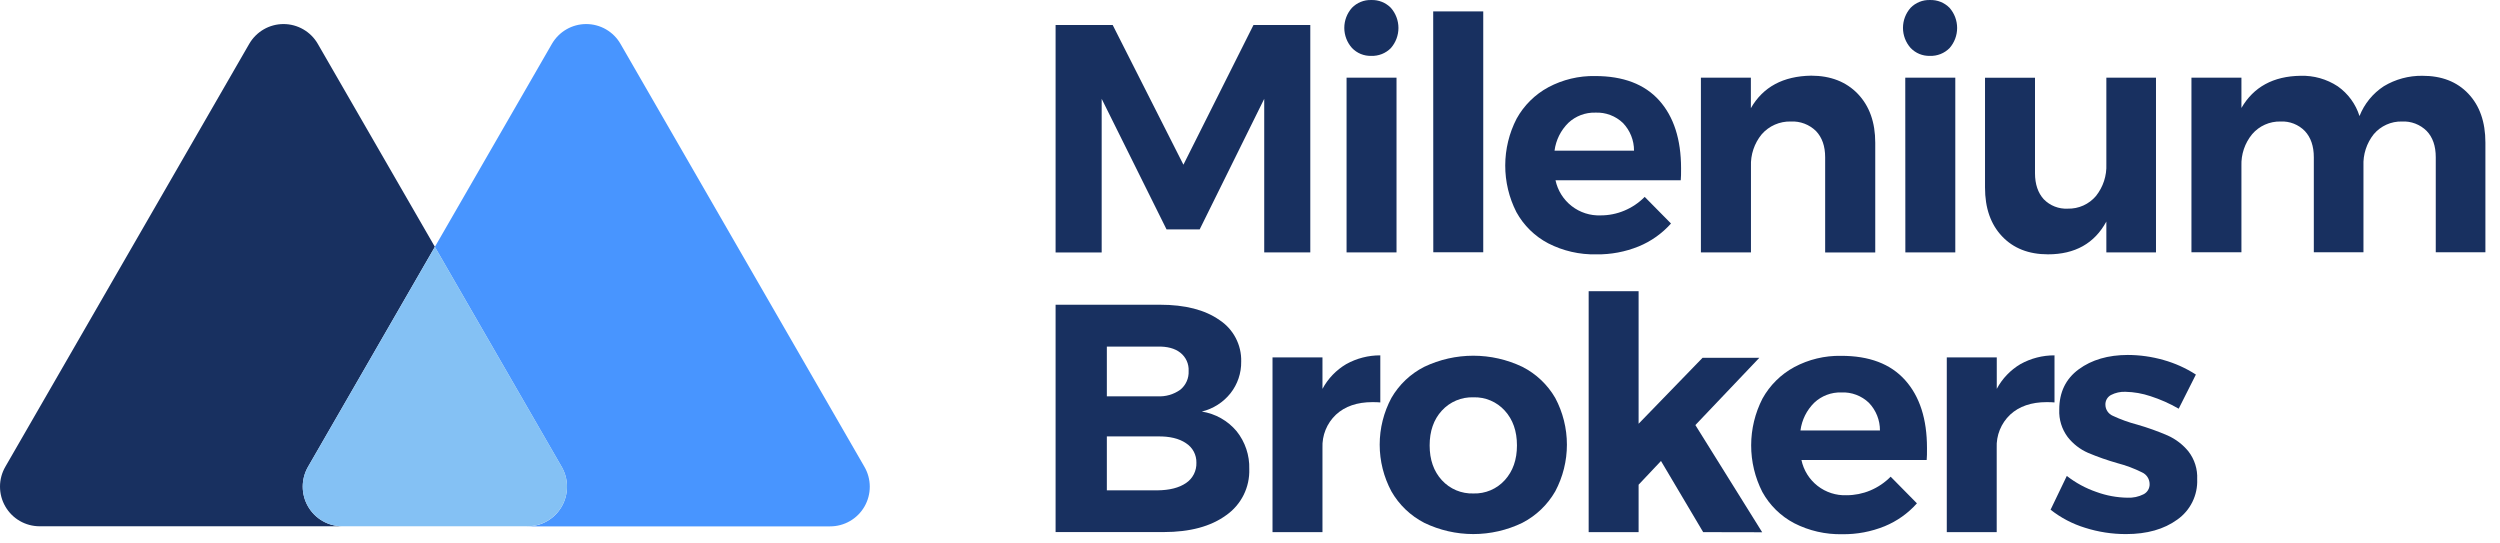
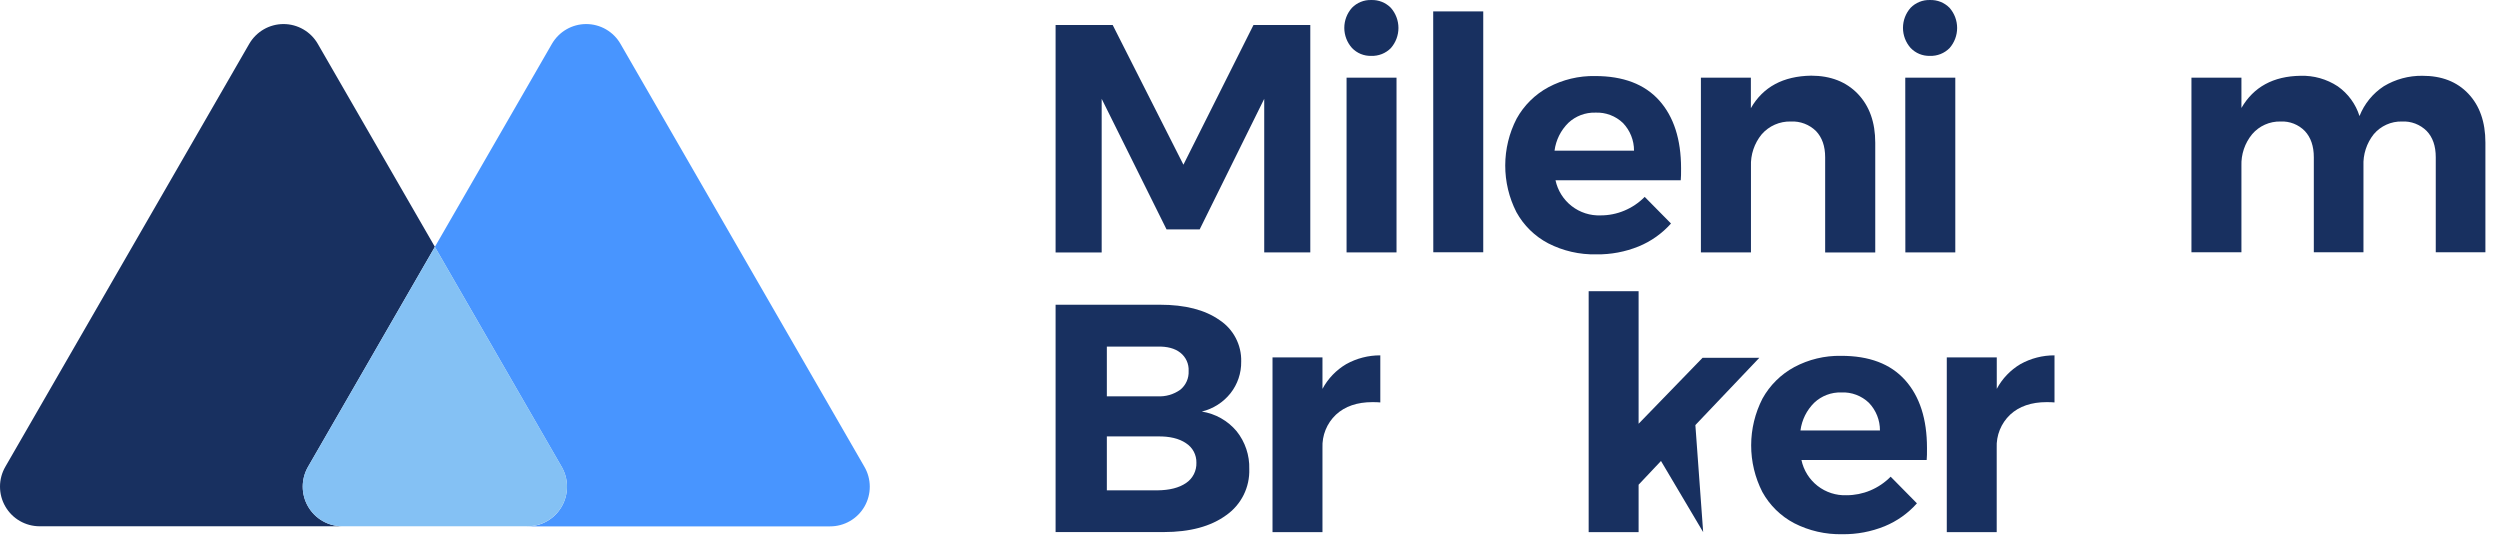
<svg xmlns="http://www.w3.org/2000/svg" width="161" height="35" viewBox="0 0 161 35" fill="none">
  <path d="M67.98 1.612H71.658L76.212 10.607L80.723 1.612H84.383V16.255H81.416V6.364L77.258 14.775H75.126L70.948 6.364V16.259H67.98V1.612Z" fill="#183060" />
  <path d="M89.571 0.504C89.886 0.862 90.06 1.323 90.06 1.801C90.06 2.278 89.886 2.739 89.571 3.098C89.406 3.264 89.209 3.395 88.991 3.481C88.773 3.567 88.54 3.607 88.306 3.599C88.075 3.605 87.845 3.563 87.631 3.475C87.417 3.387 87.224 3.254 87.065 3.086C86.748 2.731 86.573 2.271 86.573 1.795C86.573 1.319 86.748 0.859 87.065 0.504C87.225 0.338 87.419 0.208 87.633 0.122C87.846 0.035 88.076 -0.006 88.306 0.001C88.54 -0.007 88.774 0.033 88.992 0.119C89.209 0.206 89.407 0.337 89.571 0.504ZM86.719 5.001H89.936V16.255H86.719V5.001Z" fill="#183060" />
  <path d="M92.298 0.734H95.521V16.247H92.304L92.298 0.734Z" fill="#183060" />
  <path d="M106.851 6.466C107.79 7.513 108.26 8.97 108.261 10.837C108.261 11.173 108.261 11.426 108.24 11.611H100.175C100.316 12.27 100.685 12.857 101.216 13.271C101.747 13.684 102.407 13.897 103.079 13.871C103.603 13.872 104.121 13.769 104.603 13.567C105.097 13.361 105.544 13.06 105.919 12.679L107.612 14.394C107.04 15.037 106.329 15.541 105.533 15.868C104.668 16.22 103.741 16.394 102.807 16.381C101.73 16.406 100.663 16.162 99.704 15.67C98.839 15.216 98.127 14.518 97.656 13.661C97.181 12.73 96.935 11.698 96.937 10.652C96.939 9.606 97.189 8.576 97.668 7.646C98.142 6.788 98.853 6.083 99.716 5.618C100.641 5.125 101.677 4.877 102.724 4.897C104.535 4.897 105.911 5.42 106.851 6.466ZM105.231 9.702C105.234 9.039 104.979 8.401 104.521 7.923C104.286 7.697 104.007 7.521 103.701 7.406C103.396 7.29 103.07 7.239 102.744 7.253C102.099 7.234 101.472 7.471 101 7.913C100.513 8.393 100.2 9.023 100.112 9.702H105.231Z" fill="#183060" />
  <path d="M119.648 6.048C120.394 6.833 120.766 7.88 120.766 9.19V16.259H117.54V10.126C117.54 9.415 117.344 8.854 116.952 8.441C116.739 8.232 116.485 8.069 116.206 7.963C115.927 7.857 115.629 7.81 115.331 7.825C114.976 7.815 114.624 7.885 114.299 8.027C113.973 8.17 113.684 8.384 113.451 8.652C112.977 9.231 112.732 9.964 112.762 10.711V16.255H109.538V5.001H112.756V6.965C113.541 5.598 114.836 4.901 116.642 4.873C117.894 4.875 118.897 5.266 119.648 6.048Z" fill="#183060" />
  <path d="M125.551 0.504C125.866 0.862 126.039 1.323 126.039 1.801C126.039 2.278 125.866 2.739 125.551 3.098C125.386 3.264 125.188 3.395 124.97 3.481C124.753 3.567 124.52 3.607 124.286 3.599C124.054 3.605 123.824 3.563 123.609 3.475C123.395 3.387 123.202 3.254 123.042 3.086C122.726 2.73 122.552 2.271 122.552 1.795C122.552 1.319 122.726 0.86 123.042 0.504C123.203 0.338 123.397 0.208 123.611 0.122C123.825 0.035 124.055 -0.006 124.286 0.001C124.52 -0.007 124.753 0.033 124.971 0.119C125.189 0.206 125.386 0.337 125.551 0.504ZM122.699 5.001H125.921V16.255H122.705L122.699 5.001Z" fill="#183060" />
-   <path d="M138.846 5.001V16.255H135.649V14.268C134.884 15.675 133.631 16.379 131.889 16.379C130.65 16.379 129.664 15.992 128.932 15.218C128.2 14.445 127.834 13.397 127.835 12.076V5.007H131.054V11.157C131.054 11.868 131.25 12.426 131.617 12.831C131.817 13.036 132.058 13.197 132.325 13.301C132.592 13.406 132.878 13.452 133.164 13.437C133.509 13.446 133.85 13.377 134.165 13.236C134.479 13.095 134.758 12.885 134.981 12.622C135.443 12.042 135.681 11.314 135.649 10.572V5.001H138.846Z" fill="#183060" />
  <path d="M158.962 6.036C159.693 6.809 160.059 7.857 160.06 9.178V16.247H156.863V10.126C156.863 9.402 156.667 8.837 156.275 8.431C156.067 8.225 155.819 8.065 155.545 7.96C155.272 7.856 154.98 7.809 154.688 7.825C154.343 7.816 154.001 7.885 153.686 8.027C153.372 8.168 153.093 8.378 152.87 8.642C152.411 9.22 152.175 9.945 152.207 10.684V16.247H149.01V10.126C149.01 9.415 148.818 8.854 148.435 8.441C148.232 8.233 147.987 8.07 147.717 7.964C147.446 7.858 147.156 7.81 146.866 7.825C146.52 7.817 146.177 7.886 145.86 8.027C145.544 8.169 145.263 8.378 145.038 8.642C144.566 9.215 144.321 9.941 144.348 10.684V16.247H141.129V5.001H144.348V6.953C145.132 5.599 146.399 4.908 148.149 4.881C149.001 4.854 149.841 5.091 150.553 5.56C151.217 6.028 151.708 6.7 151.952 7.475C152.262 6.686 152.811 6.013 153.521 5.551C154.268 5.102 155.125 4.871 155.996 4.881C157.242 4.877 158.231 5.262 158.962 6.036Z" fill="#183060" />
  <path d="M78.532 20.609C78.975 20.898 79.335 21.296 79.58 21.765C79.825 22.233 79.947 22.757 79.933 23.285C79.945 24.025 79.701 24.745 79.244 25.326C78.776 25.913 78.126 26.328 77.397 26.504C78.272 26.641 79.067 27.09 79.637 27.769C80.189 28.458 80.479 29.322 80.453 30.206C80.472 30.785 80.347 31.361 80.088 31.88C79.829 32.398 79.445 32.844 78.97 33.177C77.979 33.902 76.635 34.265 74.937 34.265H67.98V19.625H74.708C76.324 19.625 77.599 19.953 78.532 20.609ZM76.014 25.096C76.191 24.951 76.332 24.767 76.424 24.558C76.517 24.349 76.559 24.121 76.548 23.892C76.56 23.667 76.517 23.443 76.425 23.238C76.332 23.033 76.191 22.853 76.014 22.714C75.66 22.435 75.169 22.304 74.541 22.321H71.281V25.522H74.537C75.064 25.554 75.585 25.404 76.014 25.096ZM76.381 31.107C76.594 30.964 76.767 30.769 76.884 30.54C77 30.311 77.057 30.056 77.048 29.799C77.054 29.55 76.996 29.304 76.879 29.084C76.762 28.864 76.591 28.678 76.381 28.544C75.934 28.238 75.322 28.091 74.541 28.105H71.281V31.578H74.537C75.322 31.57 75.934 31.413 76.381 31.107Z" fill="#183060" />
  <path d="M86.697 23.449C87.368 23.076 88.124 22.881 88.892 22.885V25.917C88.78 25.905 88.613 25.897 88.389 25.897C87.401 25.897 86.617 26.166 86.036 26.703C85.746 26.977 85.518 27.31 85.368 27.68C85.218 28.05 85.15 28.448 85.167 28.847V34.269H81.95V23.015H85.167V25.043C85.522 24.381 86.051 23.83 86.697 23.449Z" fill="#183060" />
-   <path d="M98.035 23.621C98.922 24.07 99.659 24.767 100.158 25.628C100.651 26.553 100.909 27.587 100.909 28.636C100.909 29.685 100.651 30.718 100.158 31.643C99.66 32.51 98.923 33.214 98.035 33.672C97.052 34.147 95.973 34.394 94.88 34.394C93.788 34.394 92.71 34.147 91.726 33.672C90.838 33.215 90.102 32.51 89.606 31.643C89.111 30.718 88.852 29.685 88.852 28.636C88.852 27.586 89.111 26.553 89.606 25.628C90.103 24.767 90.839 24.07 91.726 23.621C92.711 23.152 93.789 22.908 94.88 22.908C95.972 22.908 97.05 23.152 98.035 23.621ZM92.853 26.445C92.33 27.017 92.069 27.763 92.069 28.684C92.069 29.604 92.33 30.35 92.853 30.922C93.111 31.204 93.427 31.427 93.778 31.575C94.13 31.722 94.51 31.792 94.891 31.779C95.269 31.791 95.645 31.72 95.994 31.573C96.342 31.425 96.654 31.203 96.908 30.922C97.431 30.349 97.692 29.603 97.692 28.684C97.692 27.765 97.431 27.018 96.908 26.445C96.654 26.164 96.342 25.942 95.994 25.794C95.646 25.645 95.269 25.575 94.891 25.587C94.51 25.574 94.13 25.644 93.778 25.792C93.427 25.94 93.111 26.163 92.853 26.445Z" fill="#183060" />
-   <path d="M109.684 34.269L106.968 29.687L105.526 31.215V34.269H102.31V18.755H105.526V27.29L109.645 23.042H113.301L109.182 27.374L113.485 34.277L109.684 34.269Z" fill="#183060" />
+   <path d="M109.684 34.269L106.968 29.687L105.526 31.215V34.269H102.31V18.755H105.526V27.29L109.645 23.042H113.301L109.182 27.374L109.684 34.269Z" fill="#183060" />
  <path d="M122.687 24.477C123.629 25.525 124.099 26.983 124.098 28.851C124.098 29.185 124.098 29.44 124.078 29.625H116.013C116.152 30.285 116.52 30.875 117.051 31.29C117.583 31.705 118.244 31.919 118.918 31.893C119.441 31.893 119.959 31.79 120.442 31.588C120.935 31.382 121.382 31.08 121.758 30.699L123.45 32.415C122.878 33.058 122.167 33.563 121.371 33.89C120.506 34.241 119.579 34.416 118.645 34.403C117.568 34.427 116.501 34.183 115.542 33.692C114.678 33.237 113.966 32.538 113.495 31.683C113.02 30.751 112.773 29.72 112.775 28.674C112.776 27.628 113.027 26.598 113.504 25.668C113.98 24.809 114.691 24.105 115.554 23.639C116.478 23.146 117.513 22.897 118.561 22.916C120.373 22.911 121.749 23.431 122.687 24.477ZM121.069 27.722C121.072 27.059 120.818 26.421 120.359 25.942C120.124 25.716 119.845 25.54 119.54 25.425C119.234 25.309 118.908 25.258 118.582 25.273C117.937 25.253 117.31 25.491 116.839 25.933C116.351 26.413 116.038 27.043 115.95 27.722H121.069Z" fill="#183060" />
  <path d="M130.116 23.449C130.787 23.076 131.543 22.881 132.31 22.885V25.917C132.199 25.905 132.032 25.897 131.808 25.897C130.82 25.897 130.035 26.166 129.455 26.703C129.165 26.977 128.938 27.31 128.788 27.68C128.638 28.05 128.57 28.448 128.588 28.847V34.269H125.373V23.015H128.592V25.043C128.945 24.382 129.472 23.831 130.116 23.449Z" fill="#183060" />
-   <path d="M138.492 25.514C137.973 25.34 137.431 25.244 136.884 25.232C136.557 25.218 136.233 25.289 135.943 25.44C135.831 25.501 135.739 25.593 135.676 25.703C135.613 25.814 135.583 25.941 135.588 26.068C135.59 26.221 135.637 26.369 135.722 26.495C135.808 26.621 135.928 26.72 136.068 26.779C136.573 27.015 137.098 27.204 137.637 27.345C138.305 27.537 138.96 27.771 139.598 28.046C140.118 28.279 140.576 28.63 140.936 29.071C141.33 29.581 141.53 30.215 141.499 30.86C141.52 31.367 141.414 31.871 141.19 32.326C140.966 32.781 140.631 33.172 140.216 33.464C139.36 34.084 138.263 34.395 136.925 34.395C136.025 34.398 135.129 34.26 134.271 33.986C133.468 33.739 132.718 33.346 132.057 32.825L133.103 30.65C133.678 31.098 134.323 31.448 135.013 31.684C135.653 31.918 136.328 32.042 137.009 32.052C137.367 32.069 137.723 31.993 138.043 31.832C138.165 31.771 138.266 31.676 138.336 31.559C138.405 31.442 138.44 31.308 138.435 31.172C138.434 31.013 138.387 30.857 138.3 30.724C138.214 30.59 138.09 30.485 137.945 30.42C137.444 30.17 136.918 29.973 136.376 29.831C135.726 29.647 135.088 29.424 134.466 29.161C133.953 28.936 133.505 28.587 133.159 28.146C132.78 27.637 132.588 27.013 132.616 26.378C132.616 25.263 133.034 24.398 133.869 23.784C134.705 23.17 135.758 22.862 137.029 22.859C137.807 22.861 138.58 22.97 139.328 23.183C140.067 23.39 140.77 23.706 141.415 24.122L140.308 26.32C139.733 25.988 139.124 25.718 138.492 25.514Z" fill="#183060" />
  <path d="M19.84 30.058L28.006 15.896L20.469 2.829C20.246 2.44 19.924 2.117 19.535 1.892C19.148 1.667 18.707 1.549 18.259 1.549C17.81 1.549 17.37 1.667 16.982 1.892C16.594 2.117 16.272 2.44 16.048 2.829L0.344 30.058C0.119 30.447 0 30.888 1.00388e-06 31.337C-0 31.785 0.117 32.227 0.342 32.615C0.566 33.004 0.888 33.327 1.277 33.551C1.665 33.775 2.106 33.892 2.554 33.892H22.05C21.602 33.892 21.161 33.775 20.773 33.551C20.384 33.327 20.061 33.004 19.837 32.615C19.613 32.227 19.495 31.785 19.496 31.337C19.496 30.888 19.615 30.447 19.84 30.058Z" fill="#183060" />
  <path d="M55.667 30.059L39.962 2.829C39.739 2.44 39.417 2.117 39.029 1.892C38.641 1.667 38.2 1.549 37.752 1.549C37.303 1.549 36.863 1.667 36.475 1.892C36.087 2.117 35.765 2.44 35.541 2.829L28.004 15.902L36.171 30.064C36.396 30.453 36.514 30.894 36.515 31.343C36.515 31.791 36.397 32.233 36.173 32.621C35.949 33.01 35.627 33.333 35.238 33.557C34.849 33.781 34.409 33.899 33.961 33.898H53.456C53.906 33.899 54.347 33.782 54.736 33.557C55.126 33.333 55.449 33.01 55.673 32.62C55.898 32.23 56.015 31.788 56.014 31.338C56.013 30.889 55.893 30.447 55.667 30.059Z" fill="#4895FF" />
  <path d="M36.173 30.058L28.006 15.896L19.838 30.058C19.613 30.447 19.495 30.888 19.494 31.337C19.494 31.785 19.612 32.226 19.836 32.615C20.06 33.004 20.383 33.327 20.771 33.551C21.16 33.775 21.601 33.892 22.049 33.892H33.962C34.41 33.892 34.851 33.775 35.24 33.551C35.628 33.327 35.951 33.004 36.175 32.615C36.399 32.226 36.517 31.785 36.517 31.337C36.516 30.888 36.398 30.447 36.173 30.058Z" fill="#84C1F4" />
</svg>